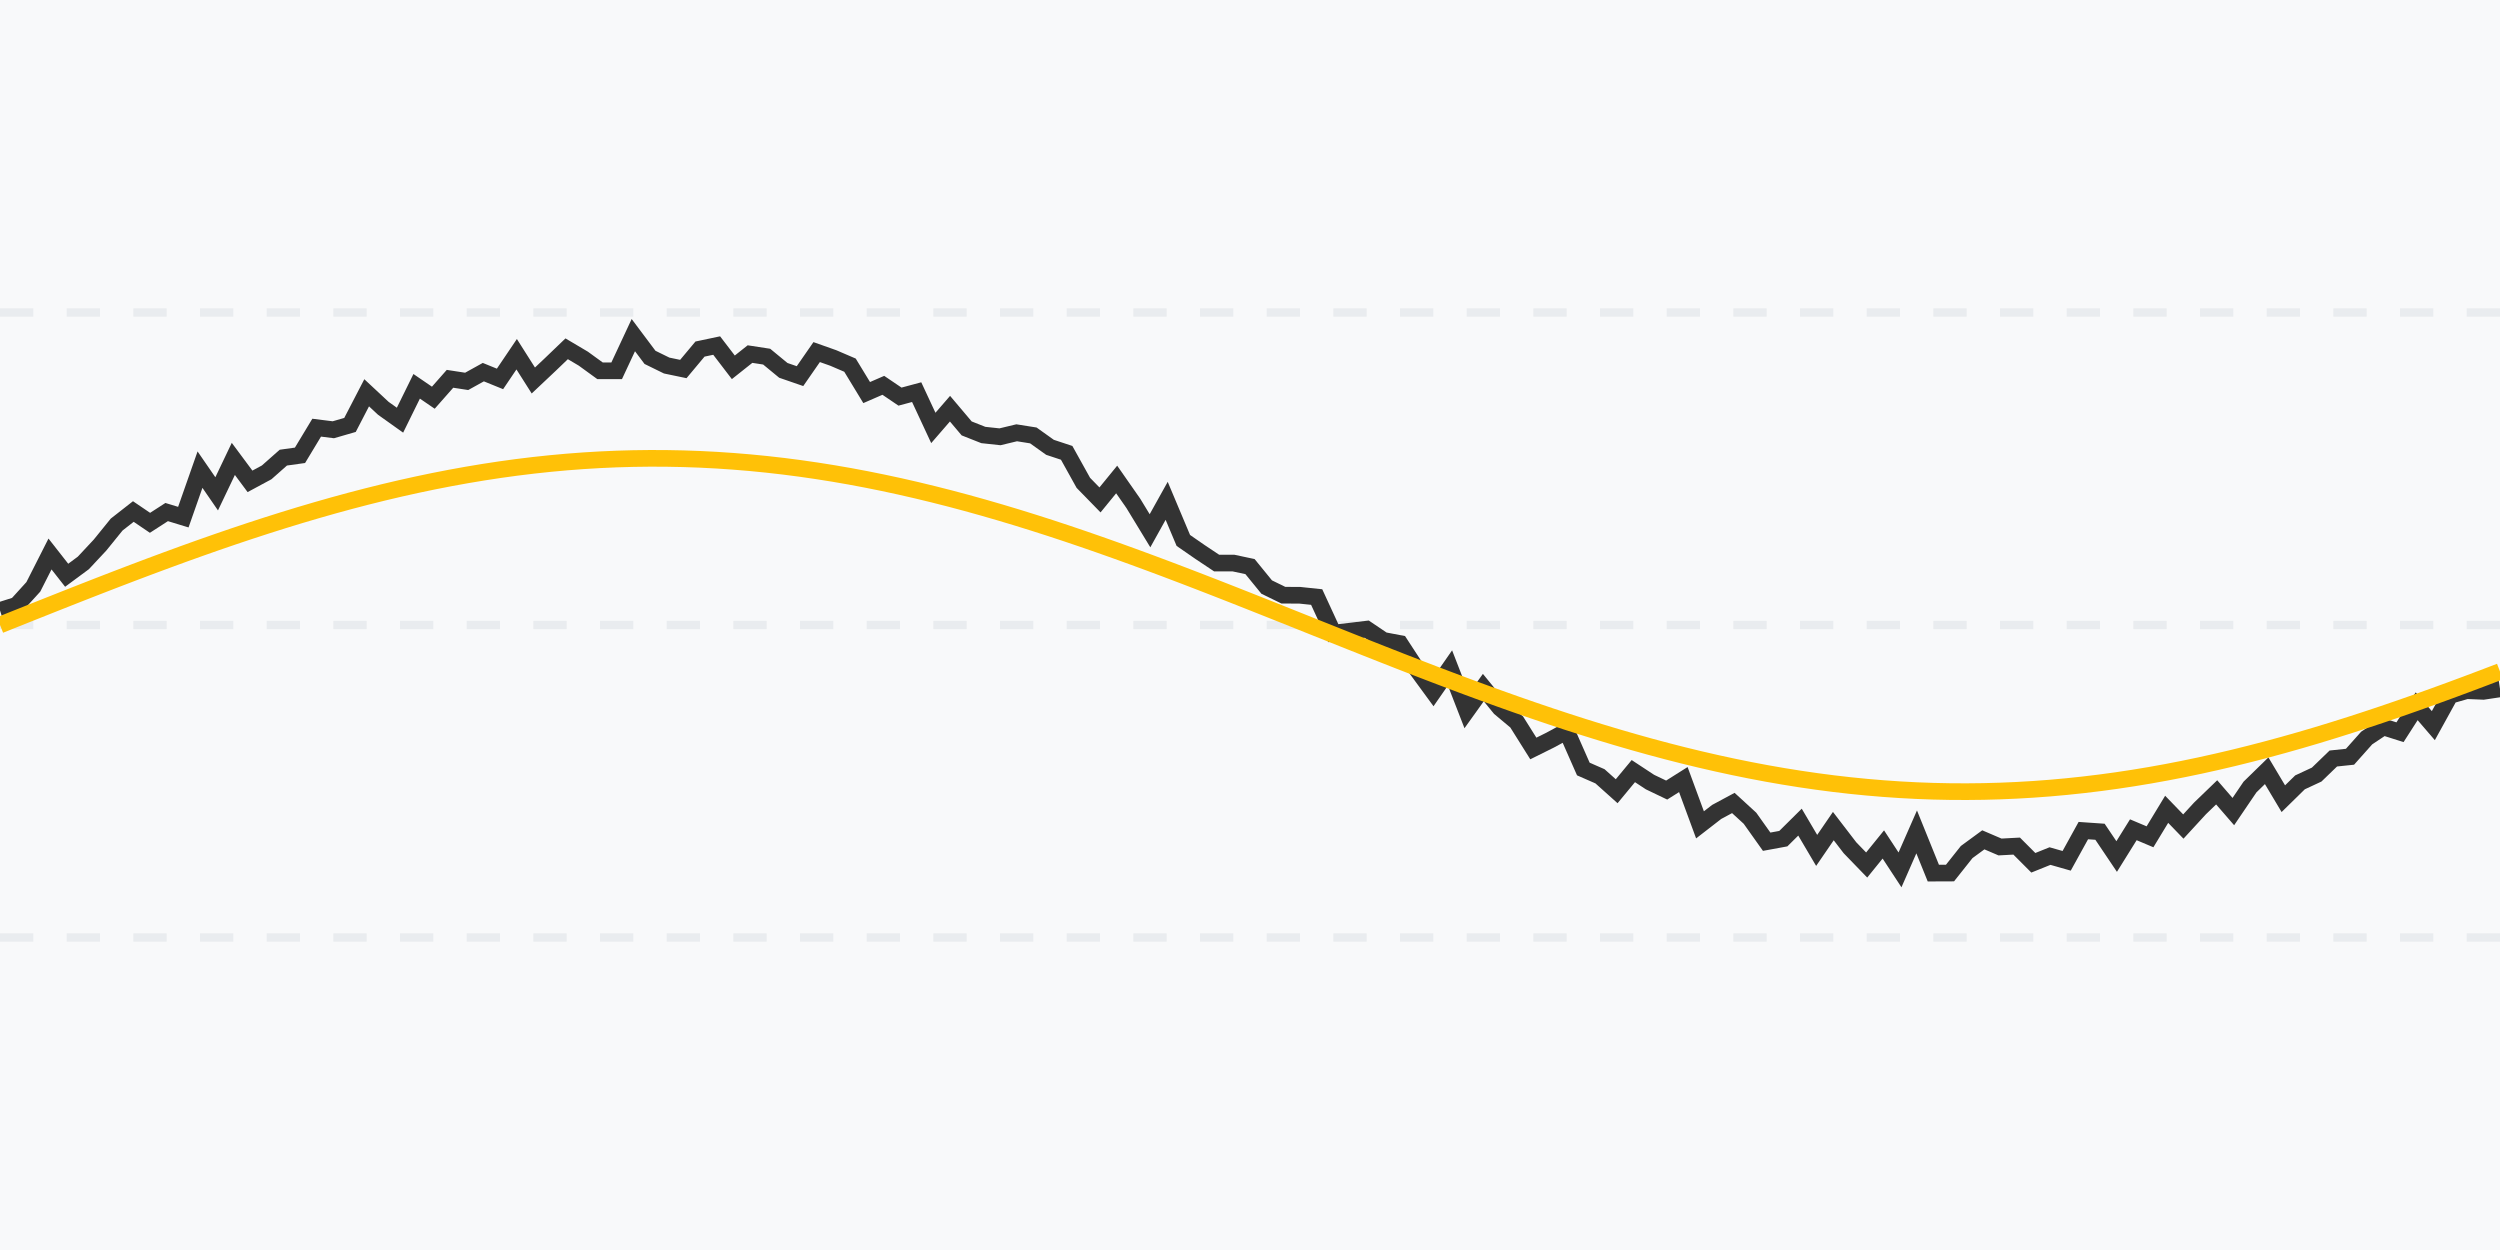
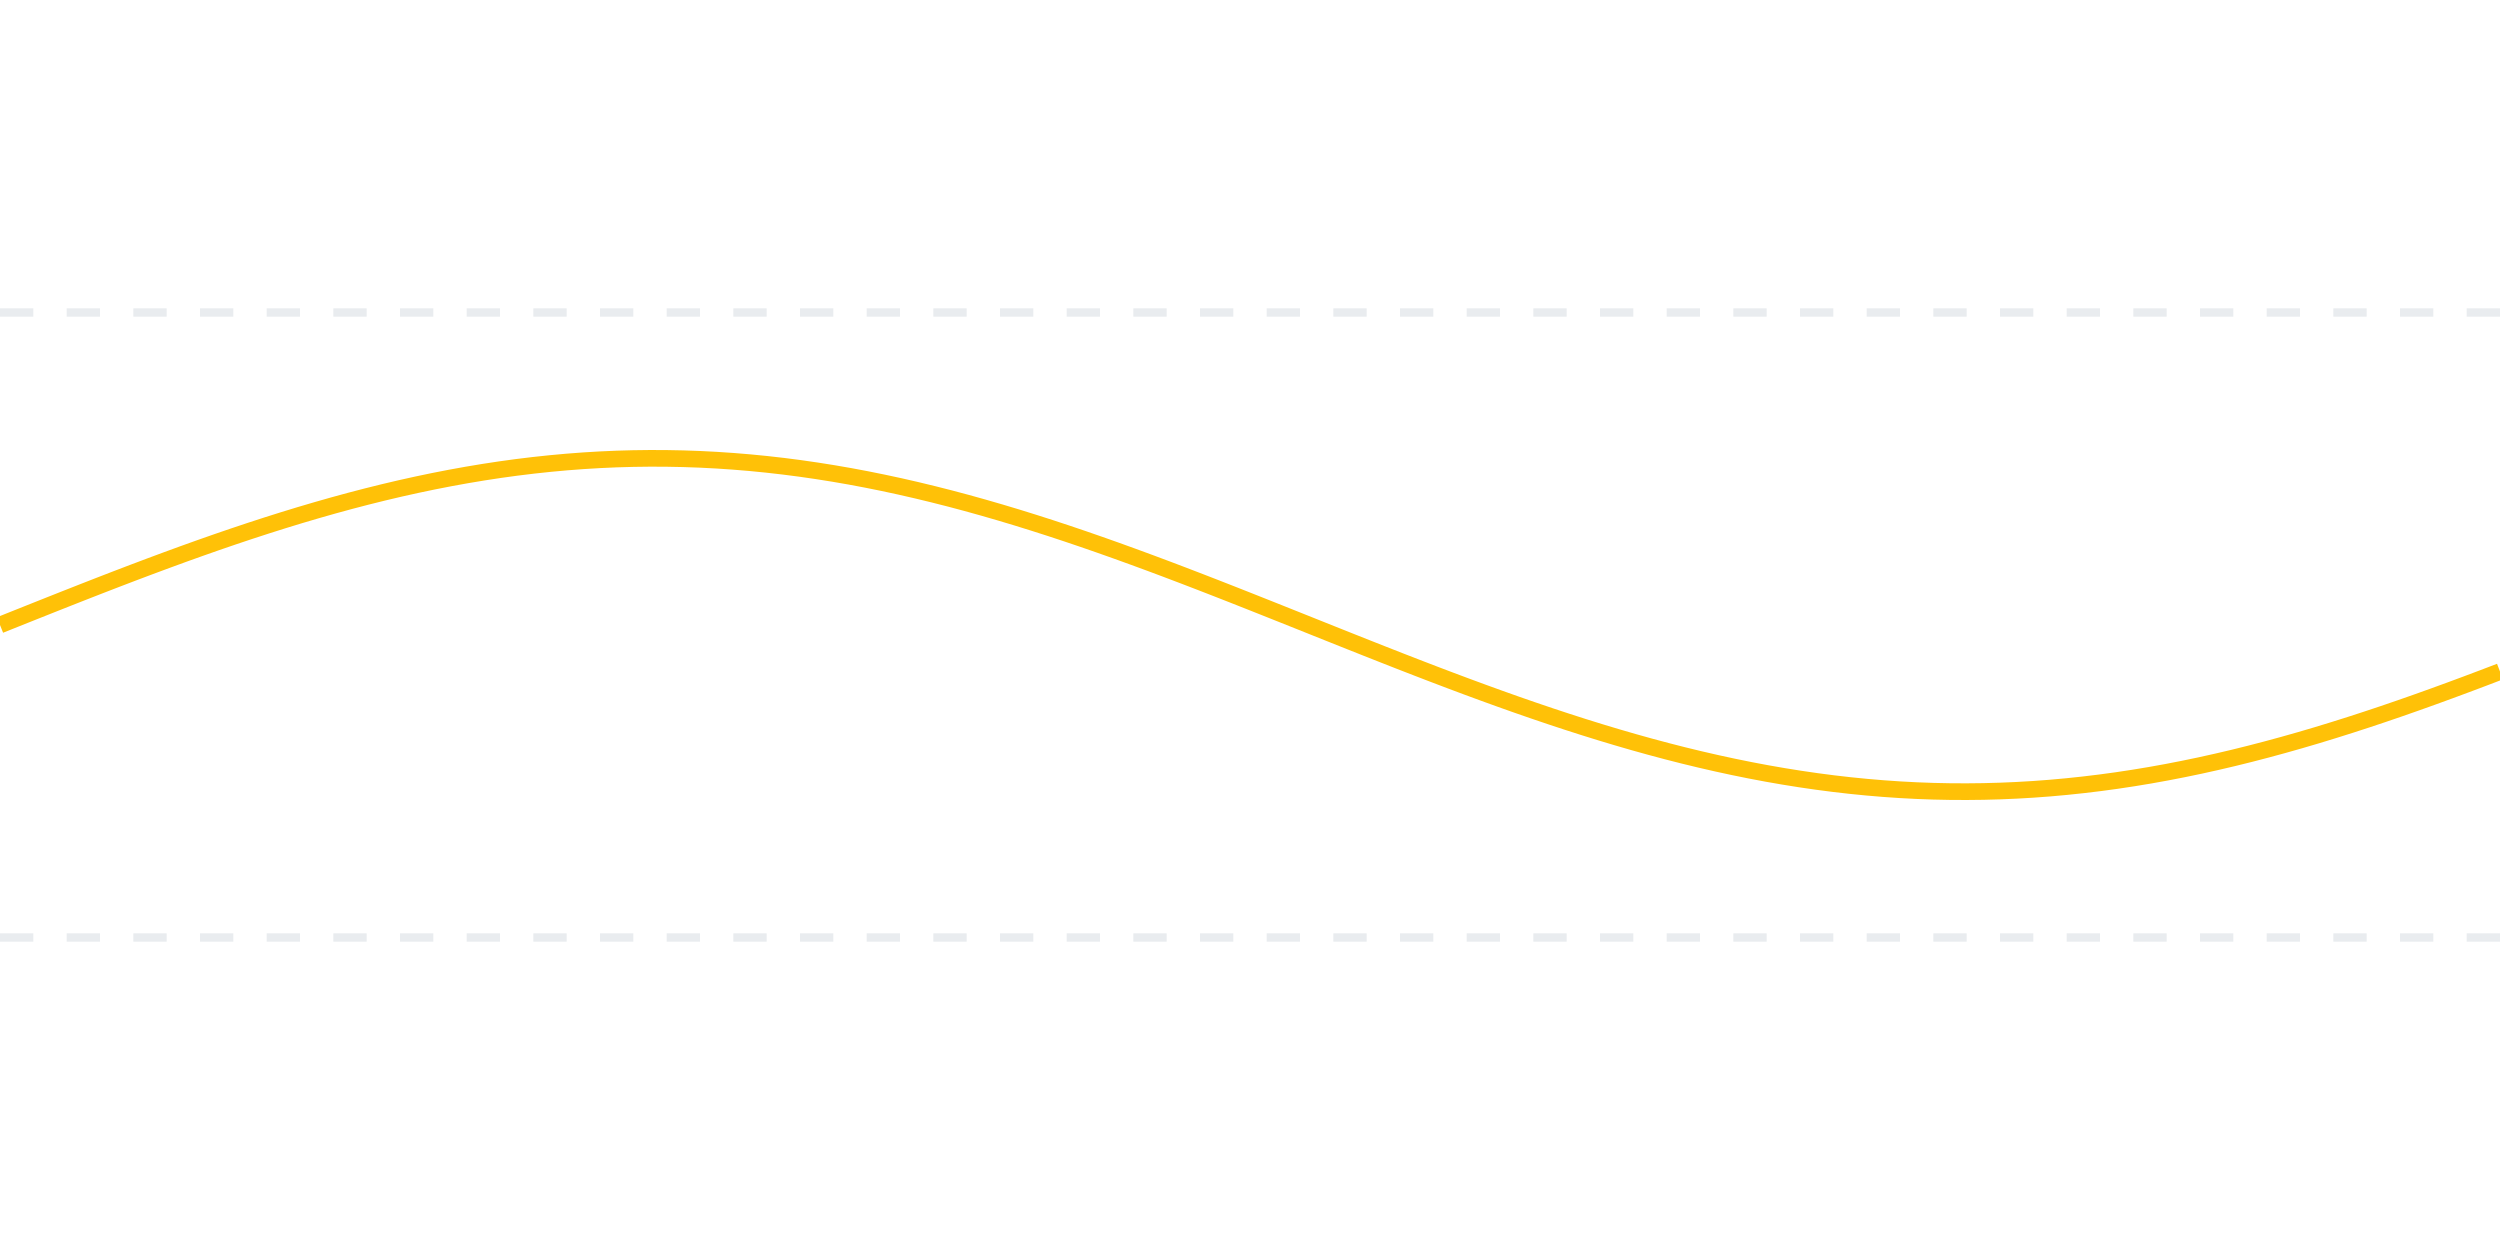
<svg xmlns="http://www.w3.org/2000/svg" width="300" height="150" viewBox="0 0 300 150">
-   <rect width="100%" height="100%" fill="#f8f9fa" />
  <line x1="0" y1="37.5" x2="300" y2="37.5" stroke="#e9ecef" stroke-width="1" stroke-dasharray="4" />
-   <line x1="0" y1="75" x2="300" y2="75" stroke="#e9ecef" stroke-width="1" stroke-dasharray="4" />
  <line x1="0" y1="112.5" x2="300" y2="112.5" stroke="#e9ecef" stroke-width="1" stroke-dasharray="4" />
  <polyline points="0,73.256 2,72.621 4,70.423 6,66.479 8,69.031 10,67.553 12,65.413 14,62.946 16,61.382 18,62.739 20,61.447 22,62.057 24,56.357 26,59.26 28,55.068 30,57.762 32,56.684 34,54.916 36,54.637 38,51.32 40,51.571 42,50.992 44,47.134 46,48.998 48,50.422 50,46.357 52,47.725 54,45.457 56,45.765 58,44.657 60,45.47 62,42.507 64,45.66 66,43.774 68,41.855 70,43.039 72,44.493 74,44.495 76,40.216 78,42.884 80,43.865 82,44.282 84,41.888 86,41.466 88,44.078 90,42.49 92,42.797 94,44.444 96,45.135 98,42.251 100,42.96 102,43.819 104,47.108 106,46.239 108,47.594 110,47.057 112,51.352 114,49.042 116,51.409 118,52.2 120,52.415 122,51.934 124,52.251 126,53.679 128,54.341 130,57.941 132,59.99 134,57.539 136,60.405 138,63.692 140,60.099 142,64.853 144,66.237 146,67.571 148,67.565 150,67.991 152,70.444 154,71.422 156,71.435 158,71.645 160,75.98 162,75.739 164,75.498 166,76.847 168,77.228 170,80.298 172,83.029 174,80.153 176,85.303 178,82.51 180,84.961 182,86.633 184,89.817 186,88.824 188,87.743 190,92.281 192,93.156 194,94.947 196,92.533 198,93.849 200,94.808 202,93.549 204,98.982 206,97.433 208,96.357 210,98.19 212,101.006 214,100.638 216,98.656 218,102.049 220,99.131 222,101.735 224,103.802 226,101.335 228,104.386 230,99.828 232,104.773 234,104.765 236,102.245 238,100.78 240,101.638 242,101.531 244,103.534 246,102.728 248,103.298 250,99.672 252,99.81 254,102.783 256,99.572 258,100.415 260,97.116 262,99.185 264,97.01 266,95.081 268,97.39 270,94.443 272,92.491 274,95.843 276,93.882 278,92.951 280,91.02 282,90.81 284,88.564 286,87.233 288,87.867 290,84.753 292,87.078 294,83.453 296,82.881 298,82.964 300,82.663" fill="none" stroke="white" stroke-width="2" stroke-dasharray="" />
-   <polyline points="0,73.256 2,72.621 4,70.423 6,66.479 8,69.031 10,67.553 12,65.413 14,62.946 16,61.382 18,62.739 20,61.447 22,62.057 24,56.357 26,59.26 28,55.068 30,57.762 32,56.684 34,54.916 36,54.637 38,51.32 40,51.571 42,50.992 44,47.134 46,48.998 48,50.422 50,46.357 52,47.725 54,45.457 56,45.765 58,44.657 60,45.47 62,42.507 64,45.66 66,43.774 68,41.855 70,43.039 72,44.493 74,44.495 76,40.216 78,42.884 80,43.865 82,44.282 84,41.888 86,41.466 88,44.078 90,42.49 92,42.797 94,44.444 96,45.135 98,42.251 100,42.96 102,43.819 104,47.108 106,46.239 108,47.594 110,47.057 112,51.352 114,49.042 116,51.409 118,52.2 120,52.415 122,51.934 124,52.251 126,53.679 128,54.341 130,57.941 132,59.99 134,57.539 136,60.405 138,63.692 140,60.099 142,64.853 144,66.237 146,67.571 148,67.565 150,67.991 152,70.444 154,71.422 156,71.435 158,71.645 160,75.98 162,75.739 164,75.498 166,76.847 168,77.228 170,80.298 172,83.029 174,80.153 176,85.303 178,82.51 180,84.961 182,86.633 184,89.817 186,88.824 188,87.743 190,92.281 192,93.156 194,94.947 196,92.533 198,93.849 200,94.808 202,93.549 204,98.982 206,97.433 208,96.357 210,98.19 212,101.006 214,100.638 216,98.656 218,102.049 220,99.131 222,101.735 224,103.802 226,101.335 228,104.386 230,99.828 232,104.773 234,104.765 236,102.245 238,100.78 240,101.638 242,101.531 244,103.534 246,102.728 248,103.298 250,99.672 252,99.81 254,102.783 256,99.572 258,100.415 260,97.116 262,99.185 264,97.01 266,95.081 268,97.39 270,94.443 272,92.491 274,95.843 276,93.882 278,92.951 280,91.02 282,90.81 284,88.564 286,87.233 288,87.867 290,84.753 292,87.078 294,83.453 296,82.881 298,82.964 300,82.663" fill="none" stroke="#333" stroke-width="2" stroke-dasharray="" />
  <polyline points="0,75 2,74.2 4,73.402 6,72.606 8,71.814 10,71.027 12,70.246 14,69.473 16,68.709 18,67.955 20,67.212 22,66.481 24,65.764 26,65.062 28,64.376 30,63.707 32,63.056 34,62.424 36,61.812 38,61.222 40,60.653 42,60.107 44,59.585 46,59.088 48,58.616 50,58.171 52,57.752 54,57.361 56,56.998 58,56.664 60,56.359 62,56.084 64,55.84 66,55.626 68,55.443 70,55.291 72,55.171 74,55.082 76,55.026 78,55.001 80,55.009 82,55.048 84,55.119 86,55.222 88,55.357 90,55.523 92,55.72 94,55.948 96,56.207 98,56.496 100,56.814 102,57.161 104,57.537 106,57.941 108,58.372 110,58.83 112,59.314 114,59.822 116,60.355 118,60.912 120,61.491 122,62.091 124,62.713 126,63.353 128,64.013 130,64.69 132,65.384 134,66.093 136,66.816 138,67.552 140,68.3 142,69.059 144,69.828 146,70.604 148,71.388 150,72.178 152,72.972 154,73.769 156,74.568 158,75.368 160,76.167 162,76.965 164,77.759 166,78.549 168,79.334 170,80.111 172,80.88 174,81.64 176,82.389 178,83.126 180,83.85 182,84.561 184,85.255 186,85.934 188,86.595 190,87.237 192,87.86 194,88.462 196,89.043 198,89.601 200,90.136 202,90.647 204,91.132 206,91.592 208,92.025 210,92.432 212,92.81 214,93.159 216,93.48 218,93.771 220,94.032 222,94.263 224,94.462 226,94.631 228,94.768 230,94.874 232,94.948 234,94.99 236,94.999 238,94.977 240,94.923 242,94.837 244,94.72 246,94.571 248,94.39 250,94.178 252,93.936 254,93.664 256,93.361 258,93.03 260,92.669 262,92.28 264,91.864 266,91.42 268,90.951 270,90.455 272,89.935 274,89.391 276,88.825 278,88.236 280,87.625 282,86.995 284,86.345 286,85.678 288,84.993 290,84.292 292,83.576 294,82.847 296,82.105 298,81.352 300,80.588" fill="none" stroke="#ffc107" stroke-width="2" stroke-dasharray="" />
</svg>